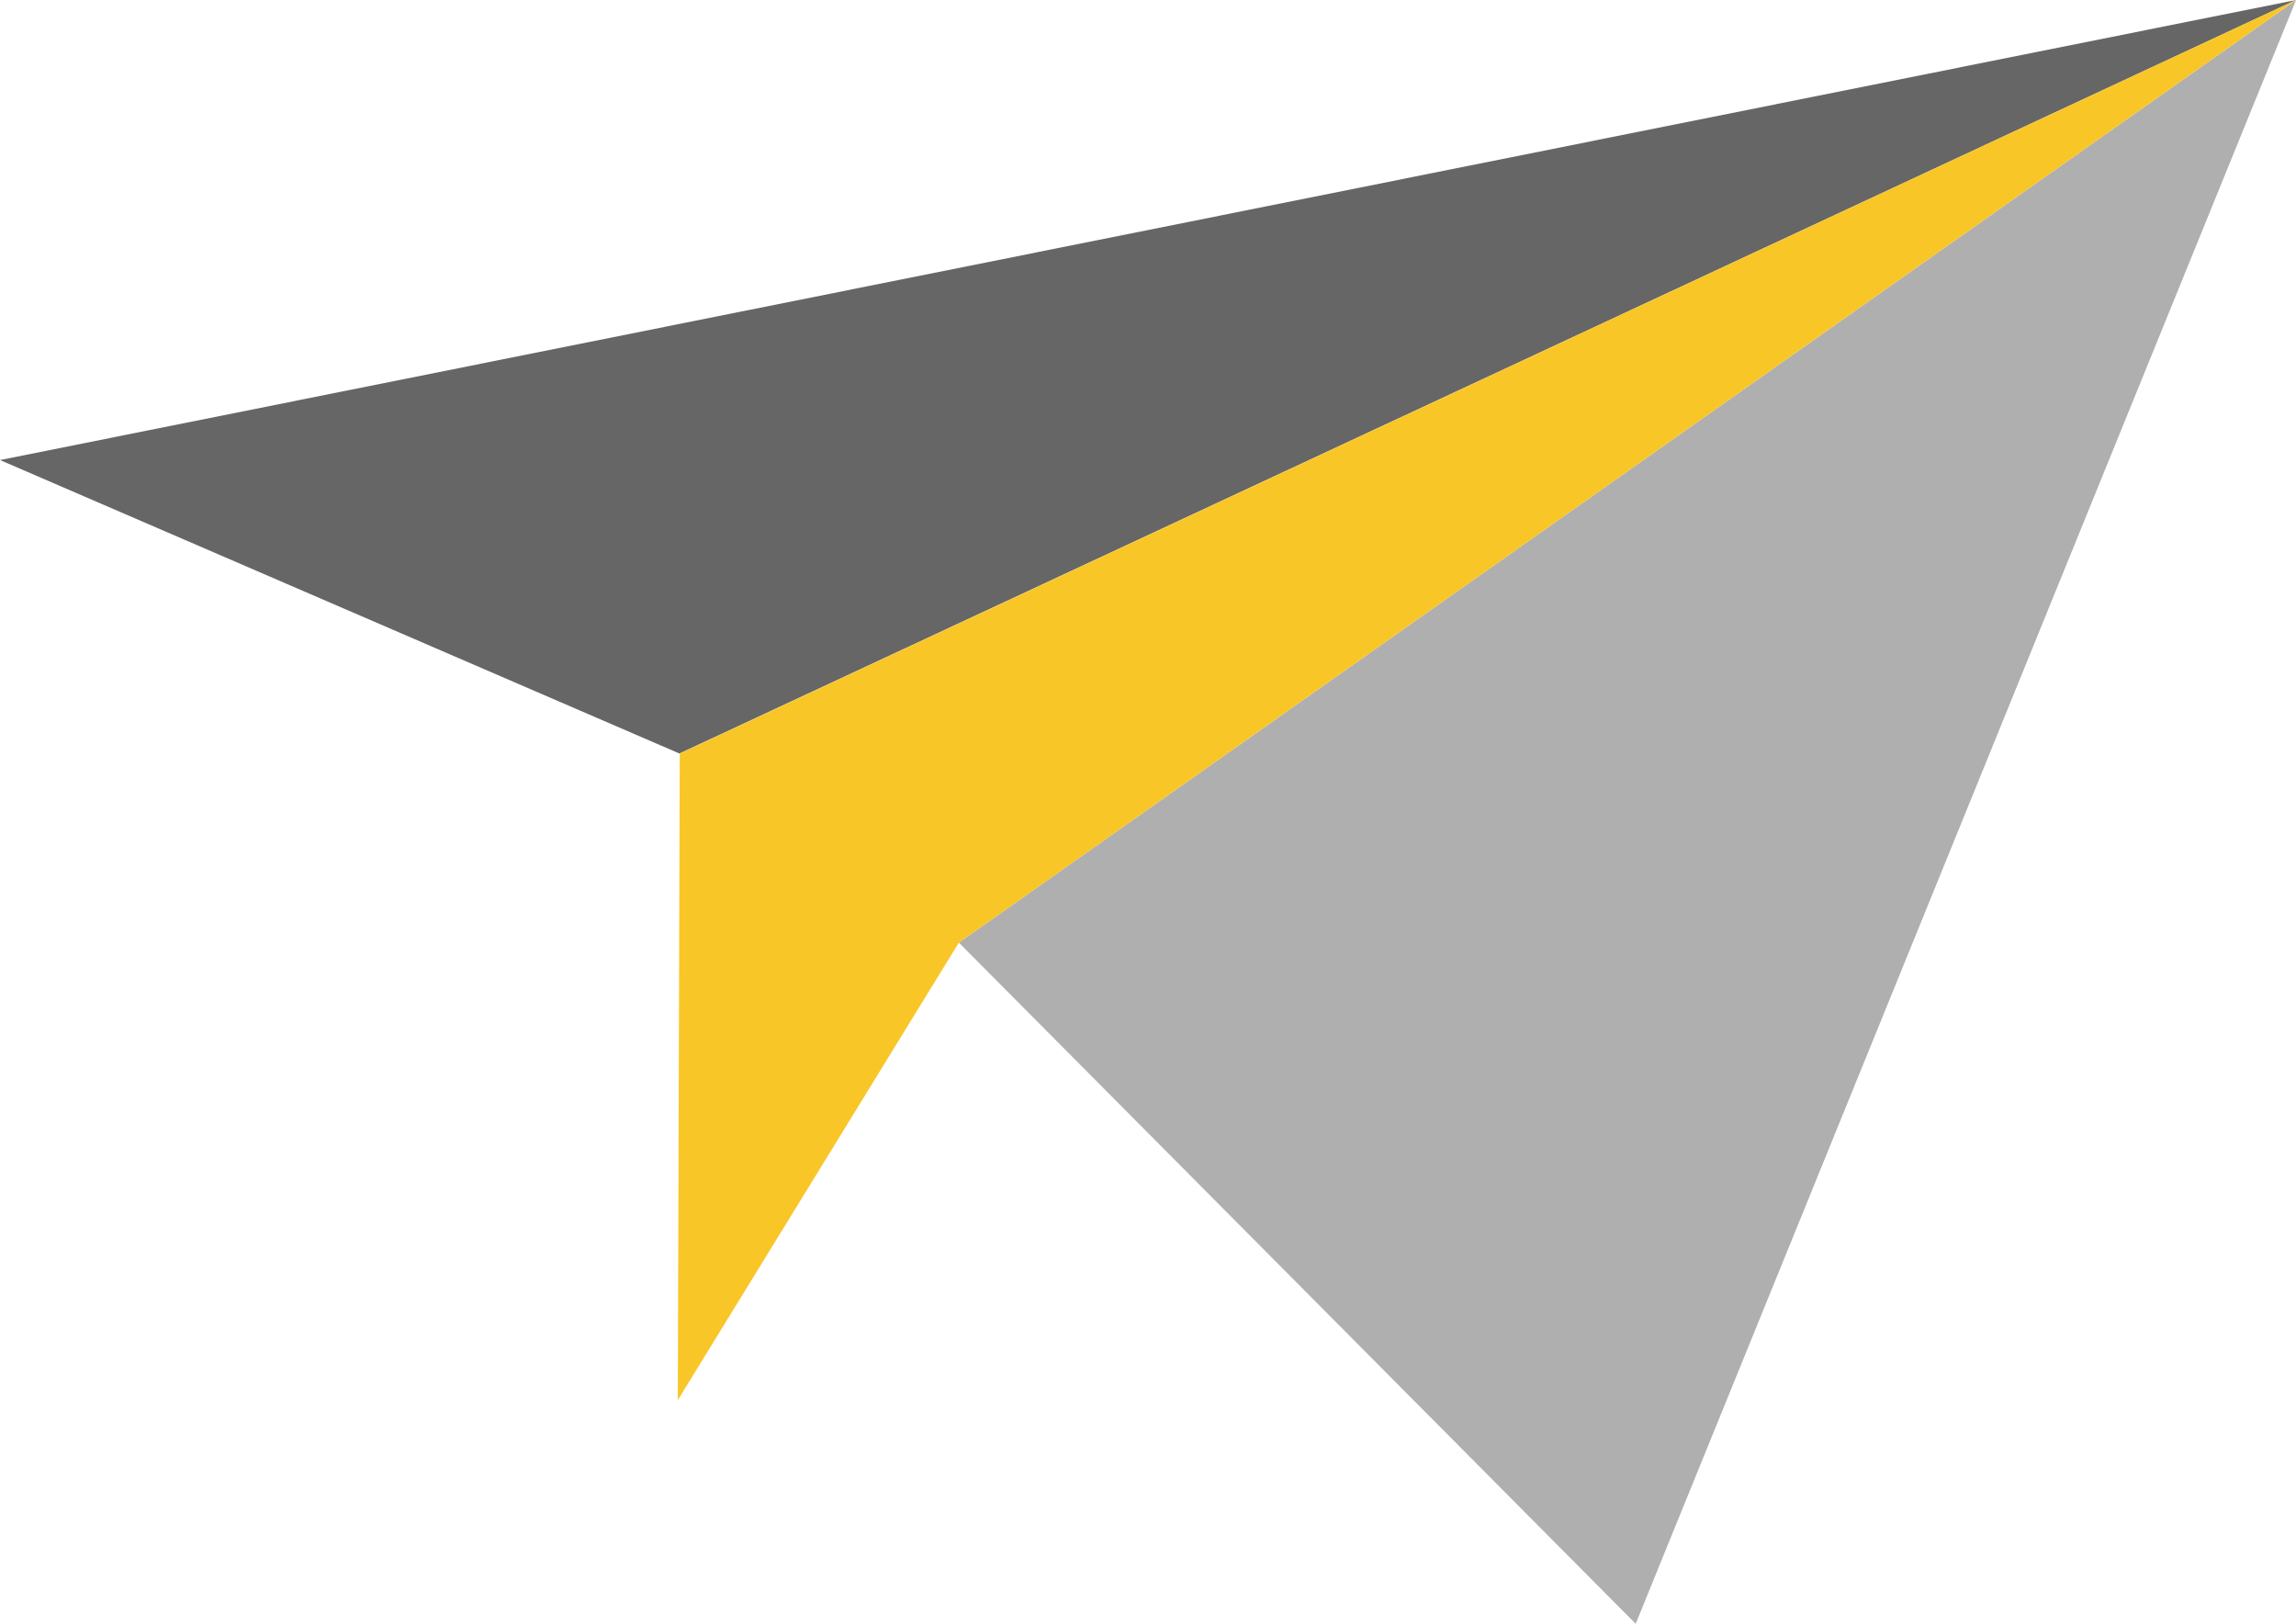
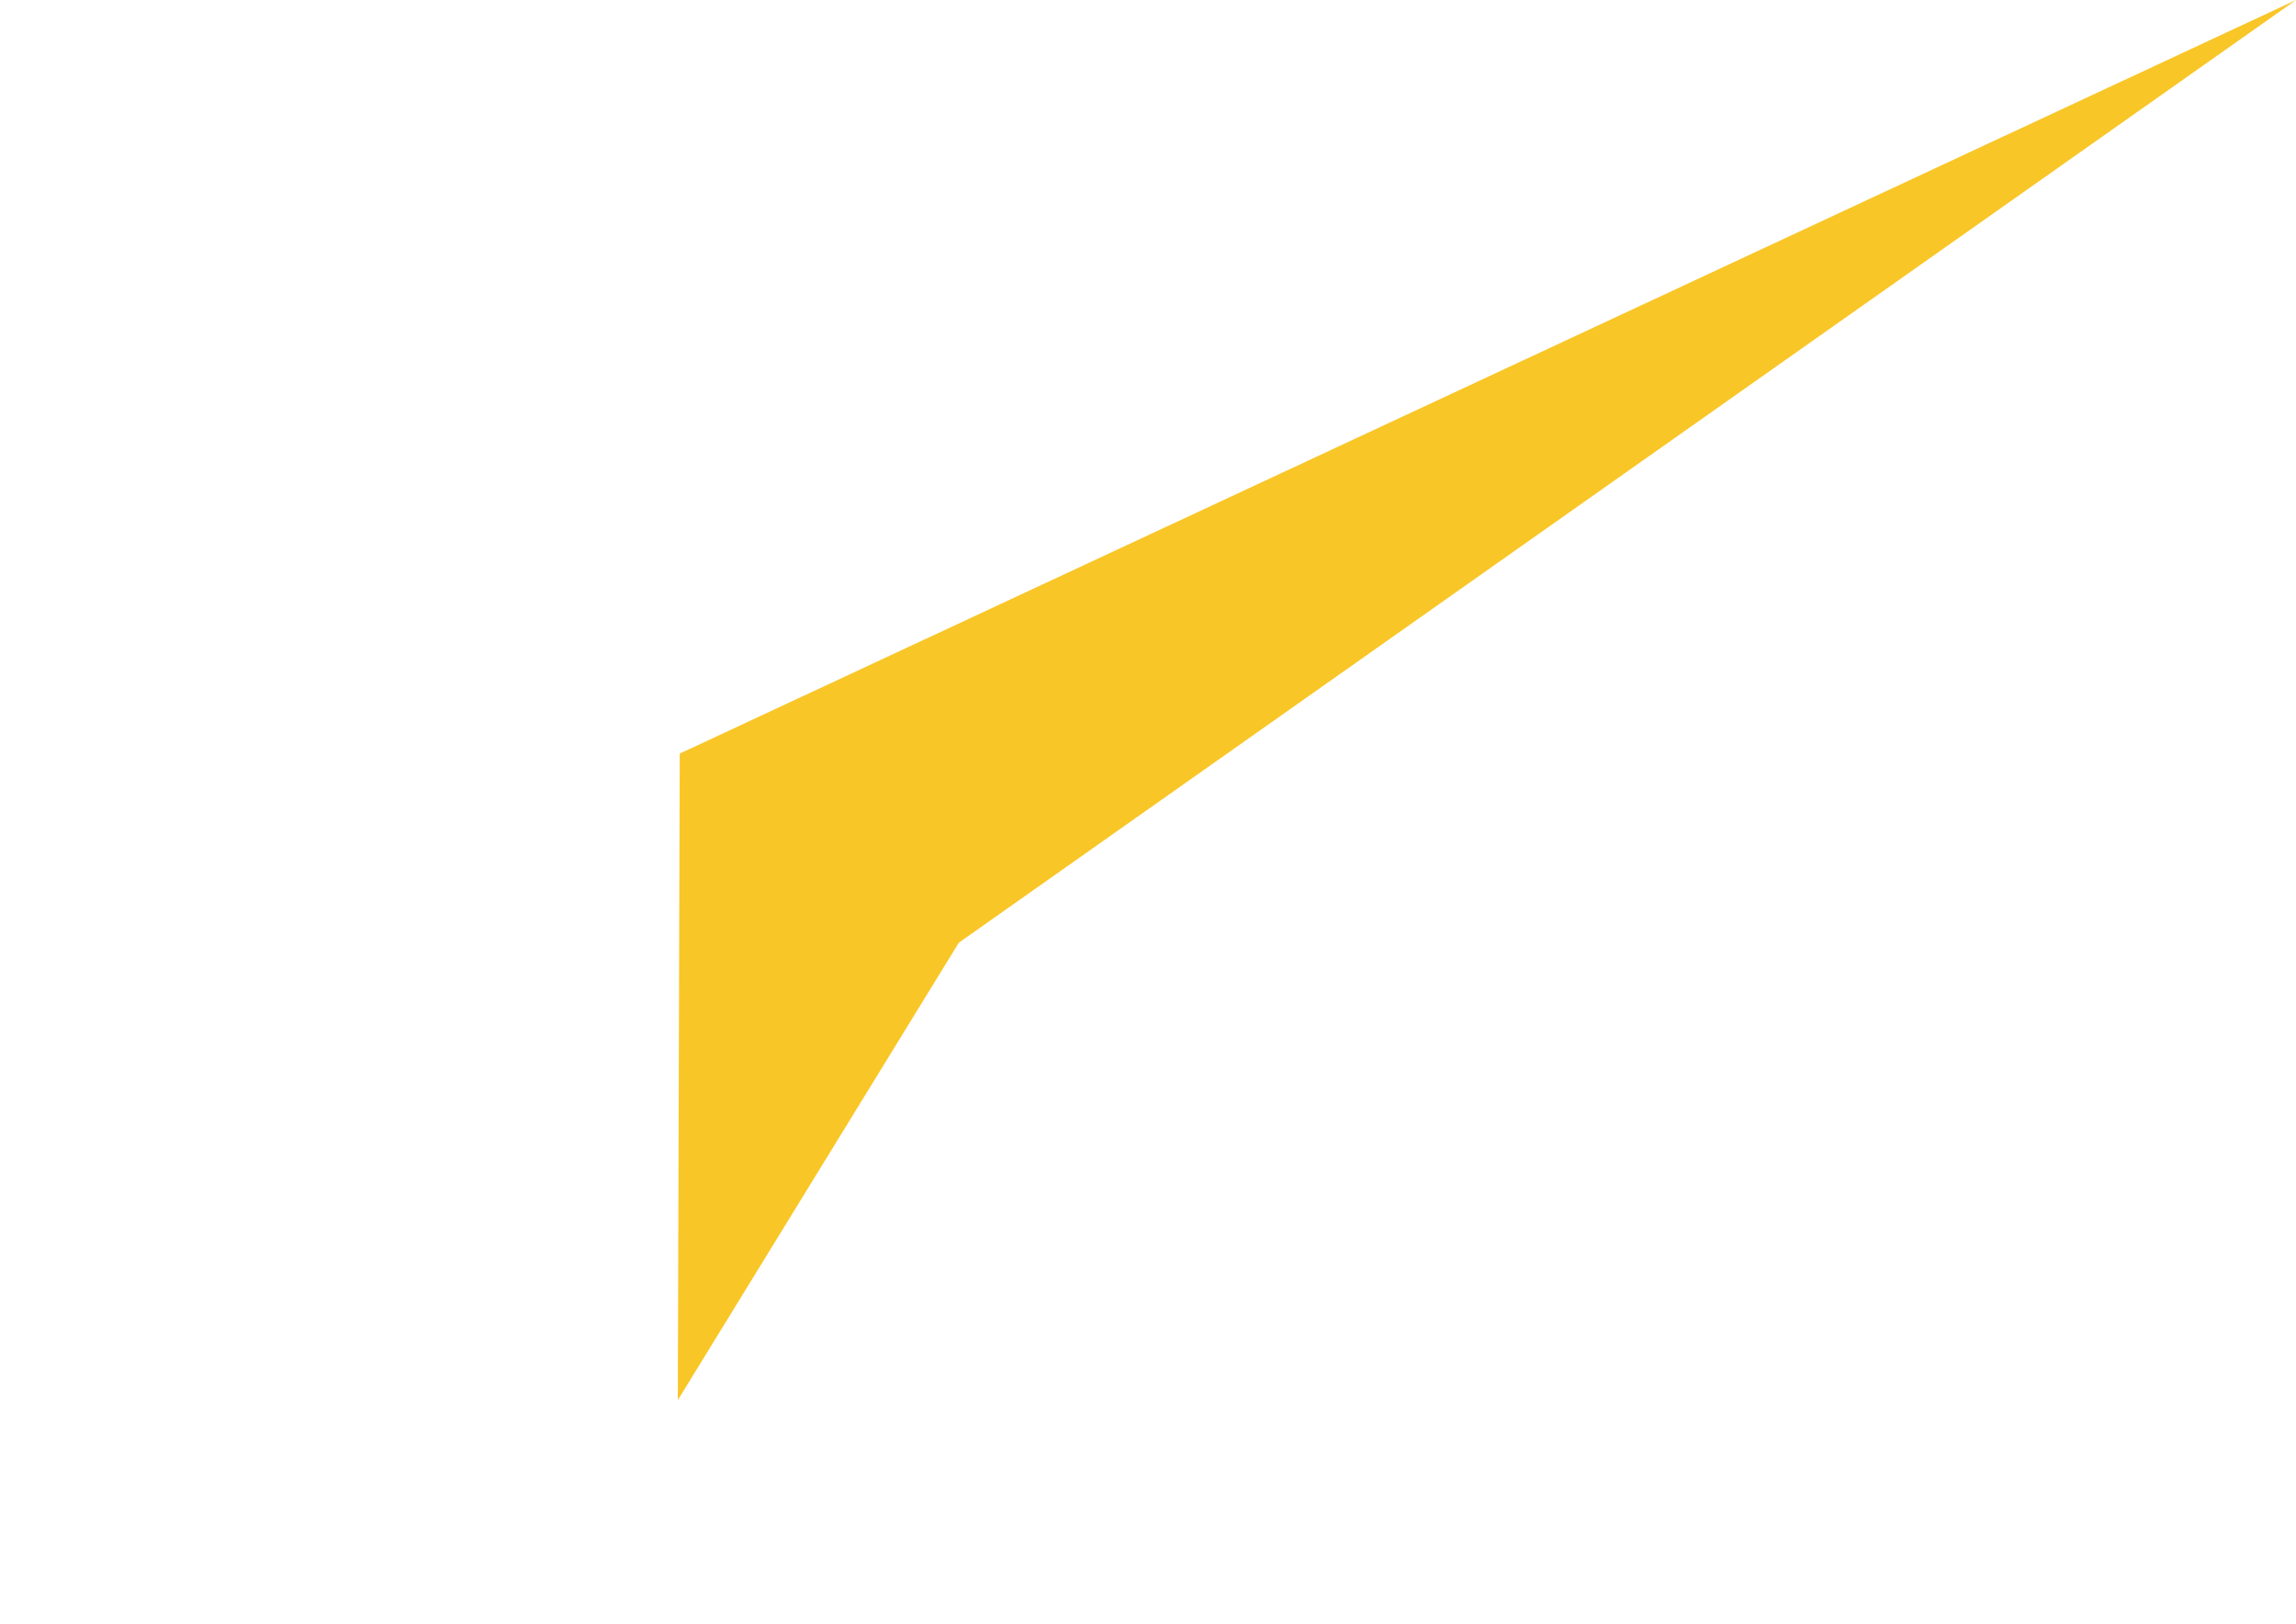
<svg xmlns="http://www.w3.org/2000/svg" width="39.219" height="27.732" viewBox="0 0 39.219 27.732">
  <g id="Grupo_31" data-name="Grupo 31" transform="translate(-814.659 -4110.774)">
    <g id="Grupo_20" data-name="Grupo 20">
      <g id="Grupo_19" data-name="Grupo 19">
        <g id="Grupo_18" data-name="Grupo 18">
          <g id="Grupo_17" data-name="Grupo 17">
            <g id="Grupo_16" data-name="Grupo 16">
-               <path id="Caminho_19" data-name="Caminho 19" d="M853.879,4110.774l-11.28,27.732-11.561-11.633Z" fill="#afafaf" />
-             </g>
+               </g>
          </g>
        </g>
      </g>
    </g>
    <g id="Grupo_25" data-name="Grupo 25">
      <g id="Grupo_24" data-name="Grupo 24">
        <g id="Grupo_23" data-name="Grupo 23">
          <g id="Grupo_22" data-name="Grupo 22">
            <g id="Grupo_21" data-name="Grupo 21">
-               <path id="Caminho_20" data-name="Caminho 20" d="M853.879,4110.774l-27.614,12.869-11.606-5.012Z" fill="#666" />
-             </g>
+               </g>
          </g>
        </g>
      </g>
    </g>
    <g id="Grupo_30" data-name="Grupo 30">
      <g id="Grupo_29" data-name="Grupo 29">
        <g id="Grupo_28" data-name="Grupo 28">
          <g id="Grupo_27" data-name="Grupo 27">
            <g id="Grupo_26" data-name="Grupo 26">
              <path id="Caminho_21" data-name="Caminho 21" d="M853.879,4110.774l-22.842,16.1-4.8,7.812.033-11.042Z" fill="#f9c627" />
            </g>
          </g>
        </g>
      </g>
    </g>
  </g>
</svg>